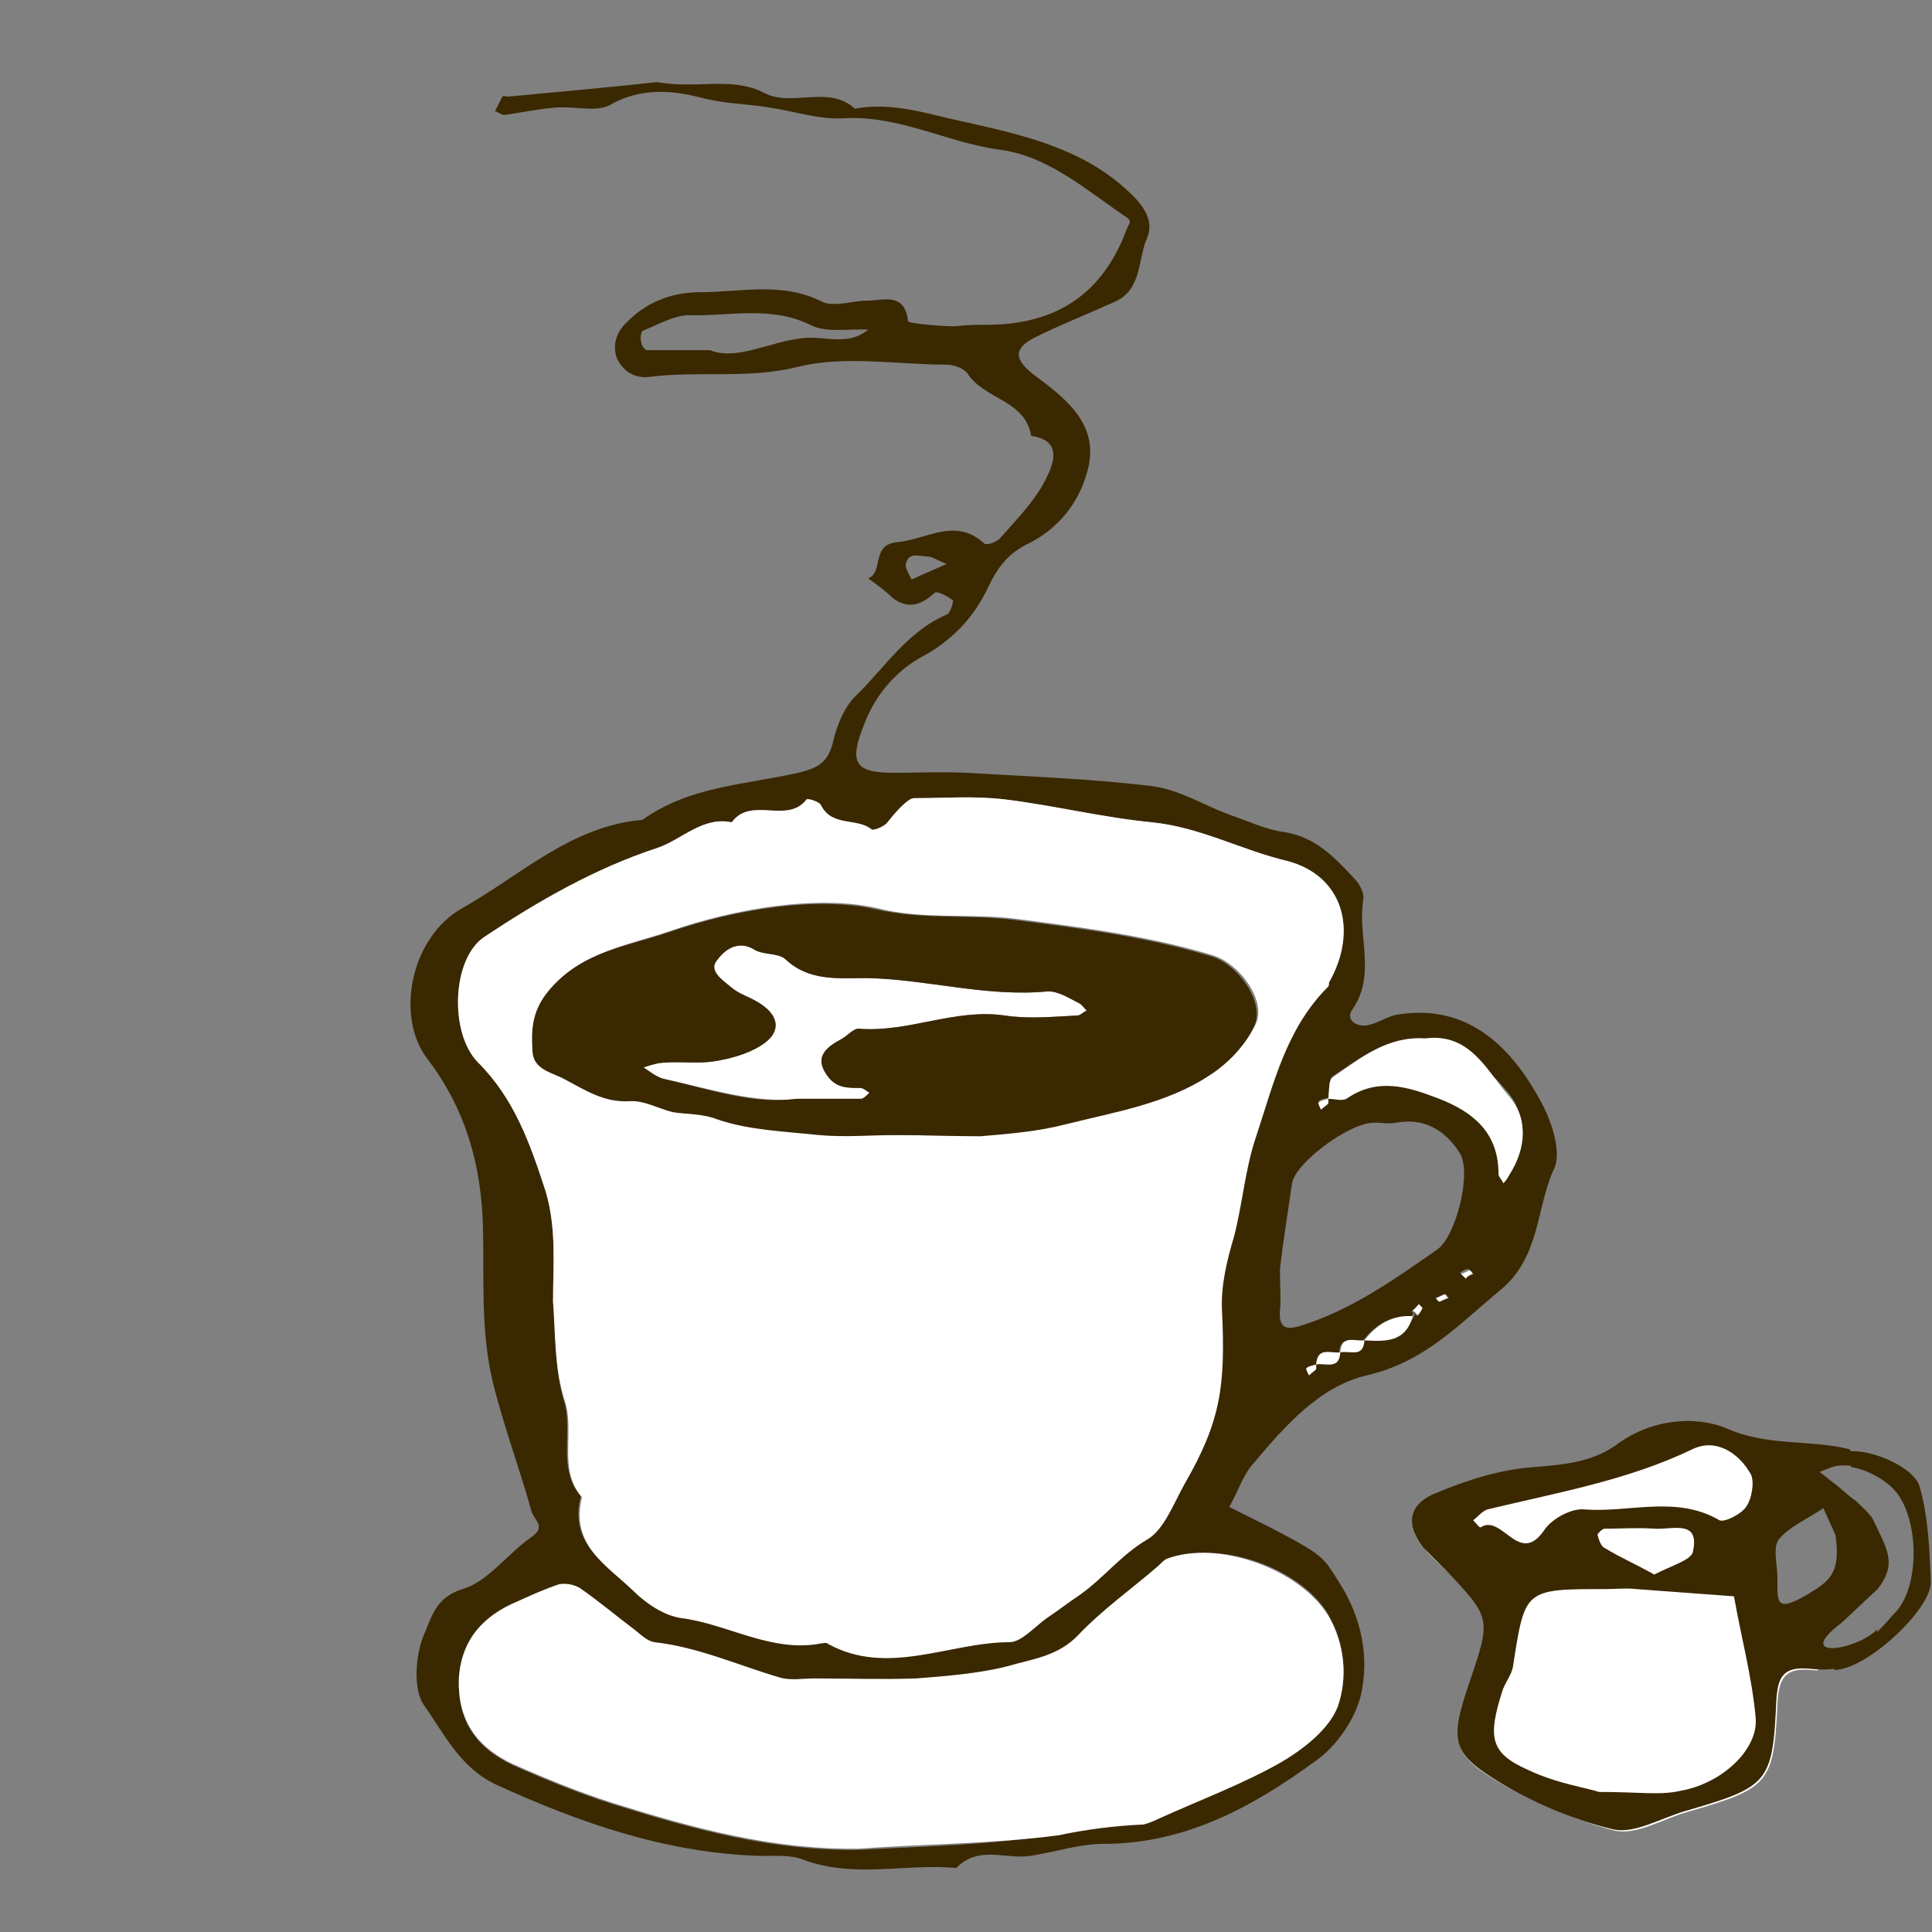
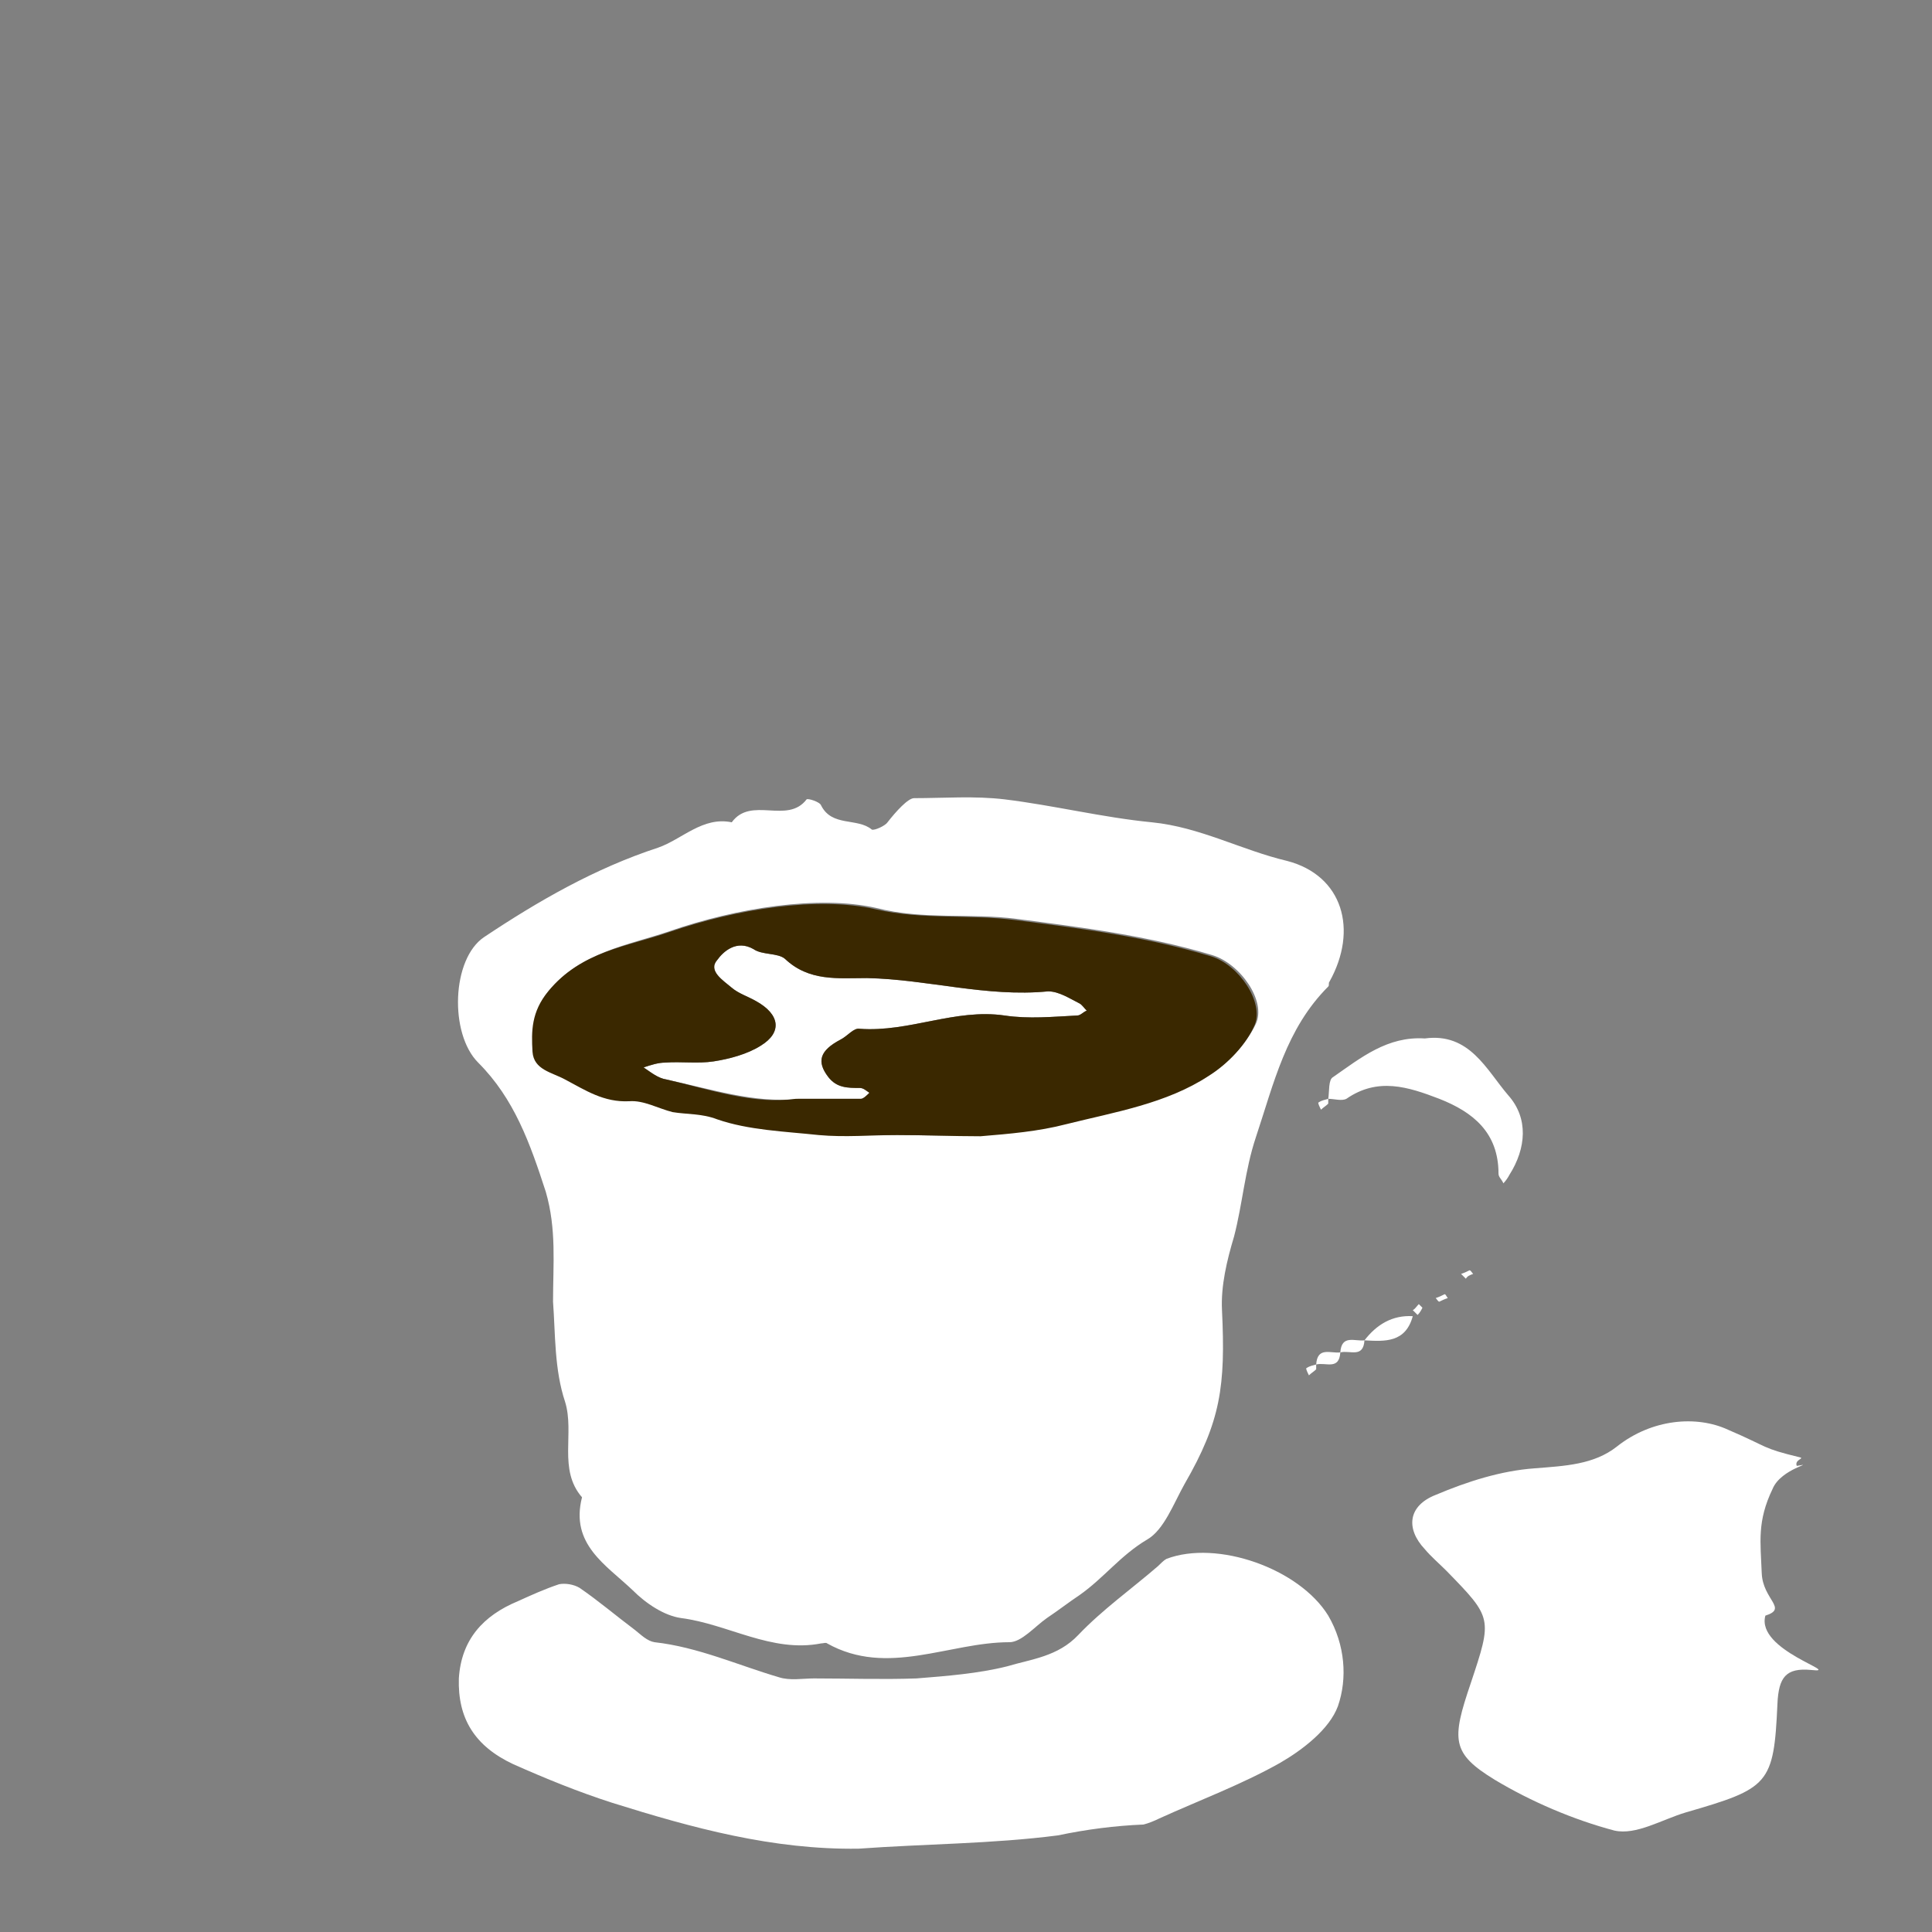
<svg xmlns="http://www.w3.org/2000/svg" width="160px" height="160px" viewBox="0 0 160 160">
  <rect x="0" y="0" width="160" height="160" fill="#808080" stroke="none" />
  <g id="cup">
-     <path fill="#3a2800" d="M127.7,91.4c-2.7-5.1-6.4-8.2-11.8-7.4c-0.9,0.1-1.7,0.7-2.6,0.9c-1,0.2-1.9-0.5-1.3-1.3c2-2.9,0.4-6.1,0.9-9.1c0.1-0.5-0.3-1.3-0.7-1.7c-1.6-1.7-3.2-3.5-5.9-3.9c-1.5-0.2-2.9-0.9-4.4-1.4c-2.2-0.8-4.2-2.1-6.5-2.4C90.4,64.5,85.2,64.3,80,64c-2-0.1-4,0-6,0c-3.3,0-3.7-0.9-2.4-4.1c1-2.6,2.9-4.6,5.1-5.7c2.4-1.4,4-3.2,5.1-5.5c0.8-1.7,1.7-2.9,3.4-3.7c2.4-1.2,4.1-3.3,4.8-5.8c1.2-3.9-1.6-6.1-4.3-8.1c-1.7-1.3-1.8-2.2-0.1-3.1c2.2-1.1,4.5-2,6.7-3c2.3-1,1.9-3.5,2.7-5.3c0.6-1.4-0.3-2.7-1.5-3.8c-3.8-3.6-8.7-4.7-13.6-5.8c-2.9-0.6-5.9-1.7-9.1-1.1c-2.2-2-5.2-0.1-7.5-1.3c-2.7-1.4-5.5-0.3-8.9-0.9C50.8,7.2,46.4,7.6,42.1,8c-0.2,0-0.4-0.1-0.5,0c-0.2,0.4-0.4,0.8-0.6,1.2c0.3,0.1,0.6,0.4,0.9,0.3c1.4-0.2,2.8-0.5,4.2-0.6c1.5-0.1,3.3,0.4,4.4-0.2c2.6-1.5,5.3-1.2,7.6-0.6c1.9,0.5,3.8,0.5,5.6,0.8c2,0.3,4.1,1,6.1,0.9c4.6-0.3,8.6,2,13,2.6c3.9,0.5,7,3.2,10.2,5.4c0.8,0.5,0.6,0.5,0.3,1.2c-2,5.4-5.9,7.9-11.6,7.9c-0.8,0-1.6,0-2.4,0.1c-0.6,0.1-4.1-0.2-4.1-0.4c-0.3-2.6-2.3-1.6-3.7-1.7C70.4,25,69,25.4,68.1,25c-3.3-1.7-6.8-0.8-10.1-0.8c-2.2,0-4.3,0.7-6,2.4c-1,0.9-1.3,2-0.9,3.1c0.5,1,1.4,1.7,2.8,1.5c4-0.5,8,0.2,12.1-0.8c3.9-1,8.3-0.2,12.4-0.2c0.6,0,1.4,0.3,1.7,0.7c1.4,2.2,4.8,2.2,5.3,5.2c2.8,0.4,1.7,2.6,1.2,3.6c-0.9,1.8-2.4,3.3-3.8,4.9c-0.3,0.3-1.1,0.6-1.3,0.4c-2.4-2.2-4.8-0.3-7.2-0.1c-2.2,0.2-1.1,2.5-2.4,3c0.7,0.5,1.4,1,2,1.6c1.3,1,2.4,0.6,3.5-0.4c0.2-0.2,1.1,0.3,1.5,0.6c0.1,0.1-0.2,1.1-0.5,1.2c-3.3,1.4-5.2,4.5-7.6,6.8c-0.9,0.9-1.5,2.4-1.8,3.7c-0.4,1.7-1.2,2.2-2.9,2.6c-4.4,1-9,1.1-12.9,3.9c-5.9,0.5-10.1,4.6-14.9,7.3c-4.3,2.4-5.6,9-2.9,12.5c3.2,4.2,4.5,8.9,4.6,14.1c0.1,4.2-0.2,8.4,0.8,12.6c0.9,3.7,2.2,7.1,3.2,10.7c0.2,0.8,1.3,1.3,0,2.2c-2,1.4-3.6,3.7-5.7,4.3c-2.3,0.7-2.6,2.5-3.2,3.8c-0.7,1.7-0.9,4.5,0,5.8c1.7,2.4,3,5.2,6,6.6c7,3.2,14.2,5.7,22,5.9c1.1,0,2.4-0.1,3.4,0.3c4.2,1.6,8.5,0.3,12.7,0.7c1.8-1.9,4.1-0.7,6.1-1c2-0.3,4.1-1,6.1-1c6.8,0,12.4-3.1,17.6-6.9c1.7-1.2,3.2-3.4,3.7-5.4c0.7-3.1,0.1-6.3-1.7-9.2c-1.4-2.2-1.2-2.3-5.6-4.6c-1.2-0.6-2.4-1.2-3.6-1.8c0.7-1.2,1.1-2.6,2-3.6c2.6-3.1,5.5-6.4,9.4-7.3c4.8-1.1,7.7-4.3,11.1-7.1c3.2-2.7,2.9-6.5,4.3-9.8C129.4,95.7,128.6,93.1,127.7,91.4z M66.5,28c-2.8,0.3-5.5,1.9-7.7,1c-2.2,0-3.7,0-5.2,0c-0.2,0-0.5-0.4-0.5-0.7c-0.1-0.3,0-0.8,0.1-0.9c1.3-0.5,2.6-1.3,3.9-1.3c3.3,0.1,6.7-0.8,10,0.8c1.3,0.7,3.2,0.3,4.8,0.4C70.2,28.7,68.3,27.8,66.5,28z M75.5,48c-0.2-0.4-0.5-0.9-0.5-1.2c0.2-1.2,1.2-0.7,1.9-0.7c0.3,0,0.7,0.3,1.5,0.6C77.1,47.3,76.3,47.6,75.5,48z M118,86c-4.2,2.9-6.3,4.3-7.4,5c-0.2,0-0.4-0.1-0.6-0.1c0,0.1,0,0.3,0,0.4c0.1,0,0.1-0.1,0.2-0.1c-0.6,0.4-0.7,0.5-0.8,0.6c-0.1-0.2-0.2-0.6-0.2-0.6c0.2-0.2,0.5-0.2,0.8-0.3c0.1-0.6,0-1.5,0.4-1.8C112.7,87.6,114.9,85.8,118,86z M110,133.7c1.4,2.4,1.6,5.2,0.8,7.5c-0.7,1.9-2.9,3.6-4.8,4.7c-3.2,1.8-6.7,3.1-10,4.6c-0.4,0.2-0.9,0.4-1.3,0.5c-2.4,0.1-4.7,0.4-7.1,0.9c-5.4,0.9-11,1-16.5,1.3c-7.1,0.1-13.7-1.7-20.4-3.8c-2.8-0.9-5.5-2-8.2-3.2c-3.2-1.5-4.6-3.8-4.5-7.1c0.2-3.2,2-5.2,4.9-6.4c1.1-0.5,2.2-1,3.4-1.4c0.5-0.1,1.2,0,1.7,0.3c1.6,1.1,3,2.3,4.6,3.5c0.5,0.4,1,0.9,1.6,1c3.6,0.4,6.9,1.9,10.3,2.9c0.9,0.3,2,0.1,2.9,0.1c2.8,0,5.7,0.1,8.5,0c2.5-0.2,5.1-0.4,7.5-1c2-0.6,4.2-0.8,5.9-2.6c2-2.1,4.4-3.8,6.6-5.7c0.2-0.2,0.5-0.5,0.7-0.6C100.8,127.4,107.7,129.8,110,133.7z M103.9,94.1c-0.9,2.7-1.1,5.5-1.8,8.2c-0.6,2-1.1,4.1-1,6.1c0.3,6.3-0.1,9.2-3.1,14.4c-0.9,1.6-1.7,3.8-3.1,4.6c-2.2,1.3-3.6,3.2-5.6,4.6c-0.9,0.6-1.8,1.3-2.7,1.9c-1,0.7-2.1,2-3.1,2c-5,0-10.1,2.9-15.1,0.1c-0.1-0.1-0.3,0-0.5,0c-4.1,0.8-7.7-1.6-11.6-2.1c-1.4-0.2-2.9-1.2-4-2.3c-2.2-2.1-5.2-3.8-4.2-7.7c-2-2.3-0.6-5.3-1.4-7.9c-0.8-2.6-0.6-5.5-0.9-8.2c0-3.1,0.3-6-0.6-9.1c-1.3-4-2.6-7.7-5.6-10.7c-2.4-2.4-2.2-8.6,0.5-10.4c4.5-3,9.2-5.7,14.4-7.4c2-0.7,3.7-2.6,6.1-2.1c1.6-2.2,4.6,0.2,6.2-1.9c0.1-0.1,1.1,0.2,1.2,0.5c0.9,1.8,3,1,4.2,2c0.2,0.1,1.1-0.3,1.3-0.6c0.7-0.9,1.7-2,2.2-2c2.5,0,5-0.2,7.5,0.1c4.1,0.5,8.1,1.5,12.2,1.9c4,0.4,7.4,2.3,11.2,3.2c4.6,1.2,5.9,5.7,3.5,10c-0.1,0.1,0,0.3-0.1,0.4C106.4,85.1,105.3,89.7,103.9,94.1z M108.4,113.9c-0.1-0.2-0.2-0.6-0.2-0.6c0.2-0.2,0.5-0.2,0.8-0.3C108.8,113.6,108.6,113.7,108.4,113.9z M117.4,109c-0.1-0.1-0.1-0.1-0.2-0.2c-1.1,2.4-2.7,2.2-4.3,2.2c-0.1,1.5-1.2,0.8-2,1c-0.1,1.5-1.2,0.9-1.9,1c0.2-1.4,1.3-0.9,1.9-1c0.1-1.5,1.2-0.8,2-1c1-1.3,2.3-2.1,4-2c0.1-0.1,0.1-0.2,0.2-0.2c-0.1-0.1-0.1-0.1-0.2-0.2c0.2-0.2,0.4-0.3,0.6-0.5c-0.1,0.2-0.1,0.4-0.2,0.5c0.4-0.4,0.5-0.3,0.5-0.2C117.7,108.6,117.6,108.8,117.4,109z M107.7,109.8c-1.3,0.4-1.8,0.1-1.7-1.3c0.1-0.8,0-1.7,0-3.4c0.2-1.8,0.6-4.4,1-7.1c0.3-1.7,4.5-4.8,6.5-5c0.7-0.1,1.3,0.1,2,0c2.4-0.5,4.2,0.6,5.4,2.5c1,1.6-0.3,6.9-1.9,8C115.4,106,111.9,108.5,107.7,109.8z M119.3,107.8c-0.1,0-0.2-0.2-0.3-0.3c0.2-0.1,0.4-0.3,0.7-0.3c0.1,0,0.2,0.2,0.3,0.3C119.7,107.6,119.5,107.7,119.3,107.8z M121.3,105.8c-0.1-0.1-0.2-0.2-0.4-0.4c0.2-0.1,0.4-0.3,0.7-0.3c0.1,0,0.2,0.2,0.3,0.3C121.7,105.6,121.5,105.7,121.3,105.8z M125,97.2c-0.2,0.2-0.4,0.5-0.5,0.7c-0.2-0.3-0.4-0.5-0.4-0.8c0-3.4-2-5-4.9-6.2c-2.6-1-5.1-1.8-7.7,0c-0.2,0.1-0.4,0.1-0.7,0.1c11-5.4,12.4-2.4,14.2-0.4C126.5,92.6,126.4,95,125,97.2z M117.3,108.6c0,0.1-0.1,0.1-0.1,0.2c0,0,0,0-0.1-0.1C117.2,108.7,117.3,108.7,117.3,108.6z" />
    <path fill="#ffffff" d="M45.8,107.8c0-3.1,0.3-6-0.6-9.1c-1.3-4-2.6-7.7-5.6-10.7c-2.4-2.4-2.2-8.6,0.5-10.4c4.5-3,9.2-5.7,14.4-7.4c2-0.7,3.7-2.6,6.1-2.1c1.6-2.2,4.6,0.2,6.2-1.9c0.1-0.1,1.1,0.2,1.2,0.5c0.9,1.8,3,1,4.2,2c0.2,0.1,1.1-0.3,1.3-0.6c0.7-0.9,1.7-2,2.2-2c2.5,0,5-0.2,7.5,0.1c4.1,0.5,8.1,1.5,12.2,1.9c4,0.4,7.4,2.3,11.2,3.2c4.6,1.2,5.9,5.7,3.5,10c-0.1,0.1,0,0.3-0.1,0.4c-3.5,3.5-4.5,8-6,12.5c-0.9,2.7-1.1,5.5-1.8,8.2c-0.6,2-1.1,4.1-1,6.1c0.3,6.3-0.1,9.2-3.1,14.4c-0.9,1.6-1.7,3.8-3.1,4.6c-2.2,1.3-3.6,3.2-5.6,4.6c-0.9,0.6-1.8,1.3-2.7,1.9c-1,0.7-2.1,2-3.1,2c-5,0-10.1,2.9-15.1,0.1c-0.1-0.1-0.3,0-0.5,0c-4.1,0.8-7.7-1.6-11.6-2.1c-1.4-0.2-2.9-1.2-4-2.3c-2.2-2.1-5.2-3.8-4.2-7.7c-2-2.3-0.6-5.3-1.4-7.9C45.9,113.4,46,110.5,45.8,107.8z M74.3,94c2.3,0,4.7,0.1,7,0c2.4-0.2,4.8-0.4,7.1-1c4-1,8.2-1.7,11.8-4c1.5-1,3-2.5,3.8-4.2c0.9-1.9-1.3-5-3.6-5.7c-5.3-1.6-10.8-2.3-16.2-3c-3.8-0.5-7.7,0.1-11.6-0.9c-4.8-1.1-11.6,0-17.1,1.9c-3.5,1.2-7.3,1.7-10,4.9c-1.4,1.7-1.4,3.2-1.3,5c0.1,1.5,1.5,1.7,2.7,2.3c1.7,0.9,3.2,1.9,5.3,1.8c1.2,0,2.4,0.7,3.6,0.9c1.2,0.3,2.4,0.2,3.7,0.6c2.6,0.9,5.6,1.1,8.4,1.3C69.9,94.1,72.1,94,74.3,94z M71.1,153.1c-7.1,0.1-13.7-1.7-20.4-3.8c-2.8-0.9-5.5-2-8.2-3.2c-3.2-1.5-4.6-3.8-4.5-7.1c0.2-3.2,2-5.2,4.9-6.4c1.1-0.5,2.2-1,3.4-1.4c0.5-0.1,1.2,0,1.7,0.3c1.6,1.1,3,2.3,4.6,3.5c0.5,0.4,1,0.9,1.6,1c3.6,0.4,6.9,1.9,10.3,2.9c0.9,0.3,2,0.1,2.9,0.1c2.8,0,5.7,0.1,8.5,0c2.5-0.2,5.1-0.4,7.5-1c2-0.6,4.2-0.8,5.9-2.6c2-2.1,4.4-3.8,6.6-5.7c0.2-0.2,0.5-0.5,0.7-0.6c4.2-1.6,11,0.8,13.4,4.7c1.4,2.4,1.6,5.2,0.8,7.5c-0.7,1.9-2.9,3.6-4.8,4.7c-3.2,1.8-6.7,3.1-10,4.6c-0.4,0.2-0.9,0.4-1.3,0.5c-2.4,0.1-4.7,0.4-7.1,0.9C82.2,152.7,76.6,152.7,71.1,153.1z M110.4,89.2c-0.4,0.2-0.3,1.2-0.4,1.8c0.5,0,1.1,0.2,1.5,0c2.6-1.8,5.1-1,7.7,0c2.8,1.1,4.9,2.8,4.9,6.2c0,0.3,0.3,0.5,0.4,0.8c0.2-0.2,0.4-0.5,0.5-0.7c1.4-2.2,1.6-4.7-0.1-6.6c-1.8-2.1-3.2-5.2-6.9-4.7C114.9,85.8,112.7,87.6,110.4,89.2z M113,111c1.7,0.1,3.4,0.2,4-2C115.3,108.9,114,109.7,113,111z M111,112c0.8-0.2,1.9,0.5,2-1C112.2,111.1,111.1,110.5,111,112z M109,113c0.8-0.2,1.9,0.5,2-1C110.2,112.1,109.1,111.5,109,113z M110,91c-0.3,0.1-0.5,0.1-0.8,0.3c-0.1,0,0.1,0.4,0.2,0.6c0.2-0.2,0.4-0.3,0.6-0.5C110,91.3,110,91.1,110,91z M122,105.5c-0.1-0.1-0.2-0.3-0.3-0.3c-0.2,0.1-0.4,0.2-0.7,0.3c0.1,0.1,0.2,0.2,0.4,0.4C121.5,105.7,121.7,105.6,122,105.5z M119.6,107.2c-0.2,0.1-0.4,0.2-0.7,0.3c0.1,0.1,0.2,0.3,0.3,0.3c0.2-0.1,0.4-0.2,0.7-0.3C119.8,107.4,119.7,107.1,119.6,107.2z M117,108.5c0.1,0.1,0.3,0.3,0.4,0.4c0.2-0.2,0.3-0.4,0.4-0.6c0,0-0.2-0.2-0.3-0.3C117.3,108.2,117.2,108.4,117,108.5z M109,113c-0.3,0.1-0.5,0.1-0.8,0.3c-0.1,0,0.1,0.4,0.2,0.6c0.2-0.2,0.4-0.3,0.6-0.5C109,113.3,109,113.1,109,113z M71.3,91c0.2,0,0.5-0.3,0.7-0.5c-0.3-0.2-0.5-0.4-0.8-0.4c-1,0-1.9,0-2.6-0.9c-1-1.3-0.7-2.2,1-3.1c0.6-0.3,1.1-1,1.6-0.9c4.1,0.3,7.9-1.7,12-1.1c2,0.3,4,0.1,6,0c0.3,0,0.5-0.3,0.8-0.4c-0.2-0.2-0.4-0.5-0.6-0.6c-0.8-0.4-1.7-1-2.6-1c-5.1,0.5-10-1-15-1.1c-2.4,0-4.8,0.3-6.8-1.6c-0.6-0.5-1.9-0.3-2.6-0.8c-1.4-0.8-2.5,0.2-3,0.9c-0.8,0.9,0.5,1.7,1.2,2.3c0.6,0.5,1.3,0.7,2,1.1c2,1.1,2.2,2.6,0.4,3.7c-1.1,0.7-2.6,1.1-3.9,1.3c-1.3,0.2-2.7,0-4,0.1c-0.6,0-1.2,0.2-1.8,0.4c0.6,0.4,1.2,0.9,1.9,1c3.7,0.8,7.4,2,10.9,1.6C67.9,91,69.6,91,71.3,91z" />
    <path fill="#3a2800" d="M74.3,94c-2.2,0-4.3,0.2-6.5,0c-2.8-0.3-5.8-0.4-8.4-1.3c-1.3-0.5-2.5-0.4-3.7-0.6c-1.2-0.3-2.4-1-3.6-0.9c-2.1,0.1-3.6-0.9-5.3-1.8c-1.1-0.6-2.6-0.8-2.7-2.3c-0.1-1.7-0.1-3.3,1.3-5c2.7-3.3,6.5-3.7,10-4.9c5.5-1.9,12.3-3,17.1-1.9c3.9,0.9,7.8,0.4,11.6,0.9c5.5,0.7,10.9,1.4,16.2,3c2.3,0.7,4.4,3.8,3.6,5.7c-0.7,1.6-2.2,3.2-3.8,4.2c-3.5,2.3-7.8,3-11.8,4c-2.3,0.6-4.7,0.8-7.1,1C78.9,94.1,76.6,94,74.3,94z M65.9,91c2.1,0,3.7,0,5.4,0c0.2,0,0.5-0.3,0.7-0.5c-0.3-0.2-0.5-0.4-0.8-0.4c-1,0-1.9,0-2.6-0.9c-1-1.3-0.7-2.2,1-3.1c0.6-0.3,1.1-1,1.6-0.9c4.1,0.3,7.9-1.7,12-1.1c2,0.3,4,0.1,6,0c0.3,0,0.5-0.3,0.8-0.4c-0.2-0.2-0.4-0.5-0.6-0.6c-0.8-0.4-1.7-1-2.6-1c-5.1,0.5-10-1-15-1.1c-2.4,0-4.8,0.3-6.8-1.6c-0.6-0.5-1.9-0.3-2.6-0.8c-1.4-0.8-2.5,0.2-3,0.9c-0.8,0.9,0.5,1.7,1.2,2.3c0.6,0.5,1.3,0.7,2,1.1c2,1.1,2.2,2.6,0.4,3.7c-1.1,0.7-2.6,1.1-3.9,1.3c-1.3,0.2-2.7,0-4,0.1c-0.6,0-1.2,0.2-1.8,0.4c0.6,0.4,1.2,0.9,1.9,1C58.7,90.2,62.4,91.5,65.9,91z" />
  </g>
  <g id="milk">
    <path fill="#ffffff" d="M148.8,121.4c-0.2-0.5,0.6-0.6,0.3-0.7c-3.3-0.8-2.5-0.8-6-2.3c-2.6-1.2-6.3-0.9-9.2,1.4c-1.9,1.5-4.3,1.6-6.8,1.8c-2.8,0.2-5.6,1.1-8.2,2.2c-2.3,0.9-2.5,2.8-0.9,4.5c0.5,0.6,1.2,1.2,1.8,1.8c3.8,3.9,3.8,3.9,2,9.3c-1.6,4.7-1.6,5.8,2,8c3,1.8,6.5,3.3,9.9,4.2c1.8,0.4,3.9-0.9,5.9-1.5c6.9-2,7.3-2.3,7.6-9c0.1-2.2,0.7-3,2.8-2.8c2.7,0.3-4.6-1.6-3.8-4.5c1.9-0.6-0.2-1.3-0.3-3.5c-0.1-2.6-0.4-4.3,0.9-7C147.5,121.6,150.5,121.1,148.8,121.4z" />
-     <path fill="#3a2800" d="M153.2,120.2c1.7-0.2,5.4,1.3,5.8,3c0.7,2.5,0.8,5.2,0.9,7.8c0.1,2.2-5.3,7.3-8,7.3c0-1.1,1.5-0.6,4.9-4.6c2.3-2.1,2.2-8.3-0.1-10.5c-0.6-0.6-2-1.5-3.4-1.7C153.2,120.9,153.2,120.7,153.2,120.2z M155.5,131.6c-1,0.9-2,1.9-3,2.8c-4.1,3.1,1.3,2.3,3,0.5c-0.8,2.9-3,3.6-5.6,3.3c-2.2-0.2-2.7,0.6-2.8,2.8c-0.3,6.7-0.7,7-7.6,9c-2,0.6-4.2,1.9-5.9,1.5c-3.4-0.8-6.9-2.3-9.9-4.2c-3.5-2.2-3.6-3.3-2-8c1.8-5.3,1.8-5.3-2-9.3c-0.6-0.6-1.2-1.2-1.8-1.8c-1.5-1.8-1.3-3.6,0.9-4.5c2.6-1.1,5.4-2,8.2-2.2c2.5-0.2,4.8-0.4,6.8-1.8c2.9-2.2,6.6-2.5,9.2-1.4c3.4,1.5,6.8,0.9,10.1,1.7c0.3,0.1,0.4,0.9,0.6,1.4c-0.5,0-1.1-0.1-1.6,0c-0.5,0.1-0.9,0.3-1.4,0.5c0.5,0.4,1,0.8,1.4,1.1c0.5,0.4,1,0.9,1.6,1.3c0.6,0.6,1.1,1,1.4,1.5C156.2,128.2,157.2,129.4,155.5,131.6z M127.9,126.7c0.6-0.9,2.2-1.8,3.3-1.7c3.7,0.3,7.6-1.2,11.2,0.9c0.4,0.2,1.8-0.5,2.2-1.1c0.5-0.7,0.7-2.1,0.4-2.7c-1-1.8-2.9-3-4.8-2.1c-5.4,2.6-11.2,3.6-17,5c-0.4,0.1-0.8,0.6-1.2,0.9c0.2,0.2,0.5,0.6,0.6,0.6C124.4,125.3,125.8,129.8,127.9,126.7z M137,126.6c-1.4-0.1-2.7,0-4.1,0c-0.2,0-0.6,0.4-0.6,0.5c0.1,0.4,0.3,1,0.6,1.1c1.3,0.8,2.7,1.4,4.1,2.2c1.3-0.7,3.1-1.2,3.2-1.9C140.8,125.8,138.5,126.7,137,126.6z M145.4,142.3c-0.3-3.4-1.2-6.7-1.8-10.1c-2.7-0.2-5.4-0.4-8.1-0.6c-0.8-0.1-1.7,0-2.5,0c-6.8,0-6.7,0-7.7,6.4c-0.1,0.7-0.7,1.4-0.9,2.1c-1.2,3.8-1,5.1,2.2,6.5c2.3,1.1,5,1.5,5.8,1.8c3.4,0,5.1,0.3,6.8-0.1C142.6,147.7,145.6,144.9,145.4,142.3z M152,127.1c0,0-0.5-1.1-1-2.2c-1.3,0.9-2.8,1.5-3.7,2.6c-0.5,0.7-0.1,2.1-0.1,3.2c0,1.9-0.2,2.9,2.4,1.4C151.4,131,152.5,130.4,152,127.1z" />
  </g>
</svg>